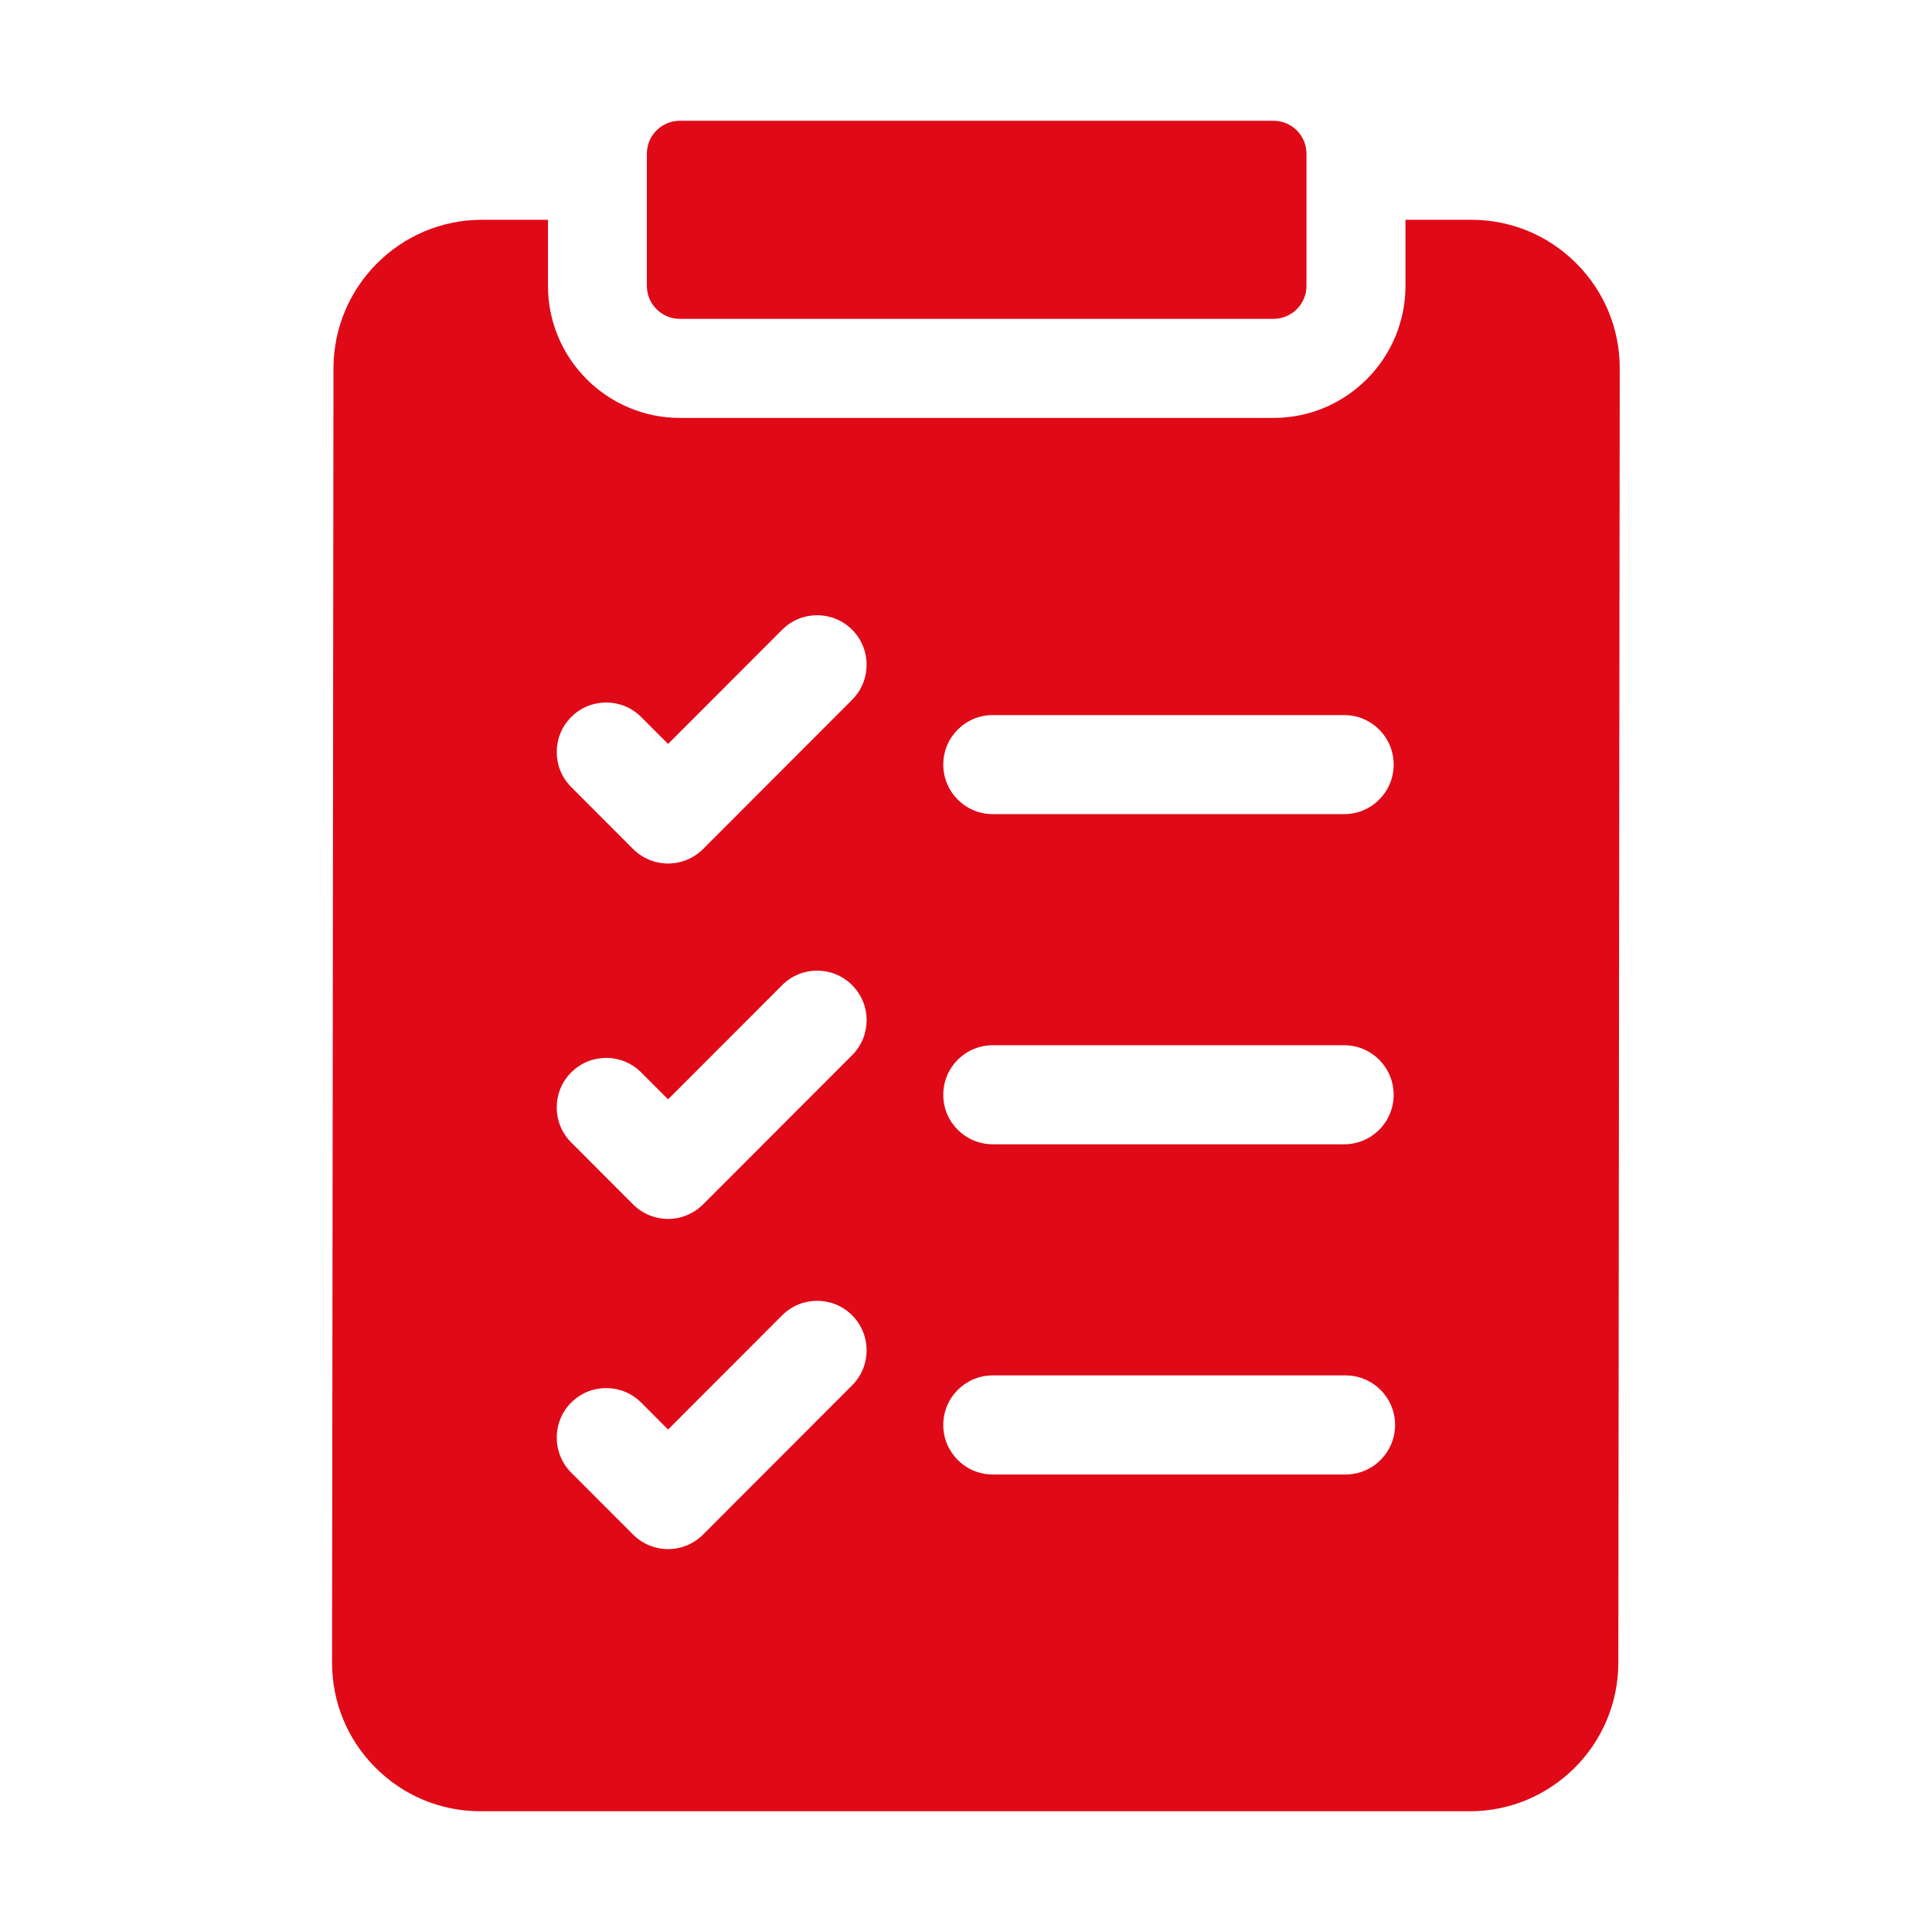
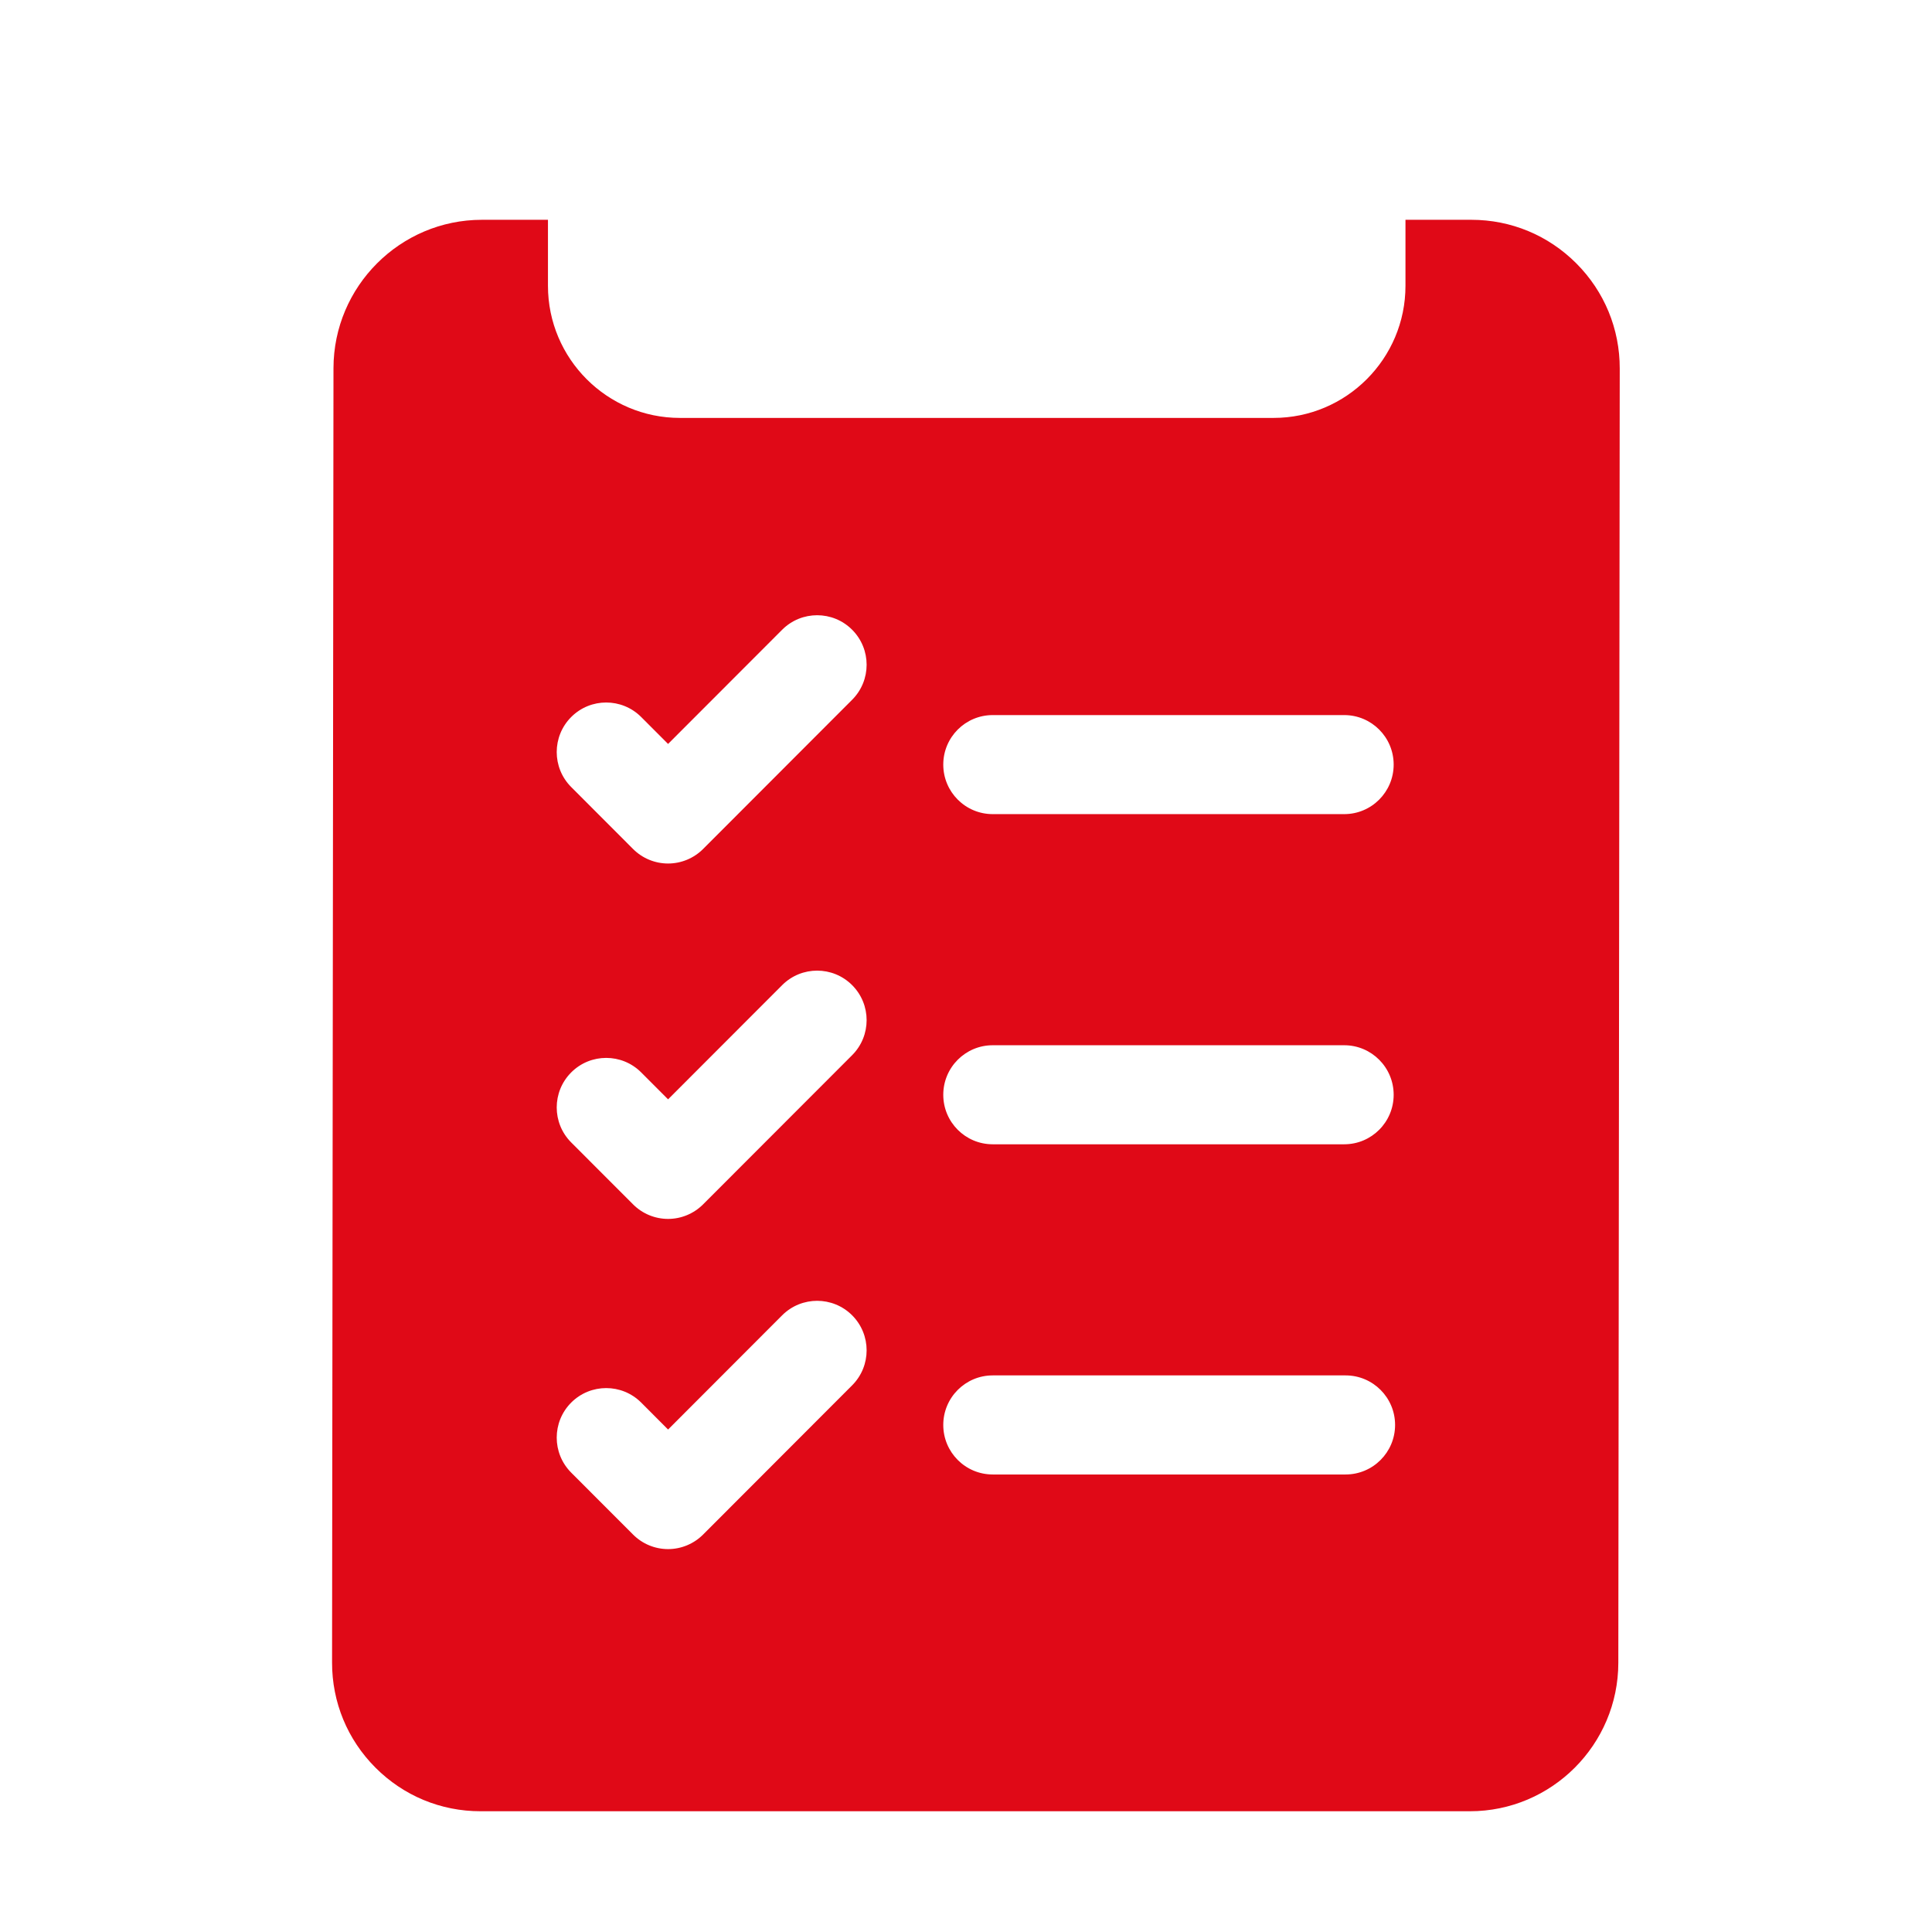
<svg xmlns="http://www.w3.org/2000/svg" width="64" height="64" viewBox="0 0 64 64" fill="none">
  <path d="M52.218 8.725C51.289 7.794 50.054 7.281 48.74 7.281H46.558V9.469C46.558 11.881 44.598 13.844 42.188 13.844H22.523C20.113 13.844 18.152 11.881 18.152 9.469V7.281H15.964C13.256 7.281 11.05 9.487 11.047 12.198L11 55.073C10.998 56.388 11.509 57.626 12.438 58.556C13.367 59.487 14.602 60 15.916 60H48.693C51.4 60 53.606 57.795 53.609 55.084L53.656 12.209C53.658 10.893 53.147 9.656 52.218 8.725ZM32.885 23.688H44.529C45.434 23.688 46.167 24.422 46.167 25.328C46.167 26.234 45.434 26.969 44.529 26.969H32.885C31.98 26.969 31.247 26.234 31.247 25.328C31.247 24.422 31.98 23.688 32.885 23.688ZM32.885 34.625H44.529C45.434 34.625 46.167 35.36 46.167 36.266C46.167 37.172 45.434 37.906 44.529 37.906H32.885C31.98 37.906 31.247 37.172 31.247 36.266C31.247 35.36 31.98 34.625 32.885 34.625ZM32.885 45.562H44.575C45.48 45.562 46.214 46.297 46.214 47.203C46.214 48.109 45.48 48.844 44.575 48.844H32.885C31.98 48.844 31.247 48.109 31.247 47.203C31.247 46.297 31.98 45.562 32.885 45.562ZM18.922 23.752C19.562 23.111 20.6 23.111 21.24 23.752L22.131 24.644L25.91 20.861C26.55 20.22 27.588 20.22 28.228 20.861C28.868 21.502 28.868 22.54 28.228 23.181L23.29 28.125C22.982 28.432 22.565 28.605 22.131 28.605C21.696 28.605 21.279 28.432 20.972 28.125L18.922 26.072C18.282 25.432 18.282 24.393 18.922 23.752ZM18.922 35.525C19.562 34.884 20.6 34.884 21.24 35.525L22.131 36.417L25.91 32.634C26.55 31.993 27.588 31.993 28.228 32.634C28.868 33.274 28.868 34.313 28.228 34.954L23.29 39.897C22.982 40.205 22.565 40.378 22.131 40.378C21.696 40.378 21.279 40.205 20.972 39.897L18.922 37.845C18.282 37.205 18.282 36.166 18.922 35.525ZM18.922 46.462C19.562 45.822 20.6 45.822 21.24 46.462L22.131 47.355L25.91 43.571C26.55 42.931 27.588 42.931 28.228 43.571C28.868 44.212 28.868 45.251 28.228 45.891L23.29 50.835C22.982 51.143 22.565 51.316 22.131 51.316C21.696 51.316 21.279 51.143 20.972 50.835L18.922 48.783C18.282 48.142 18.282 47.103 18.922 46.462Z" fill="#E00917" />
-   <path d="M21.428 9.469C21.428 10.073 21.917 10.562 22.52 10.562H42.186C42.789 10.562 43.279 10.073 43.279 9.469V5.094C43.279 4.49 42.789 4 42.186 4H22.52C21.917 4 21.428 4.49 21.428 5.094V9.469Z" fill="#E00917" />
</svg>